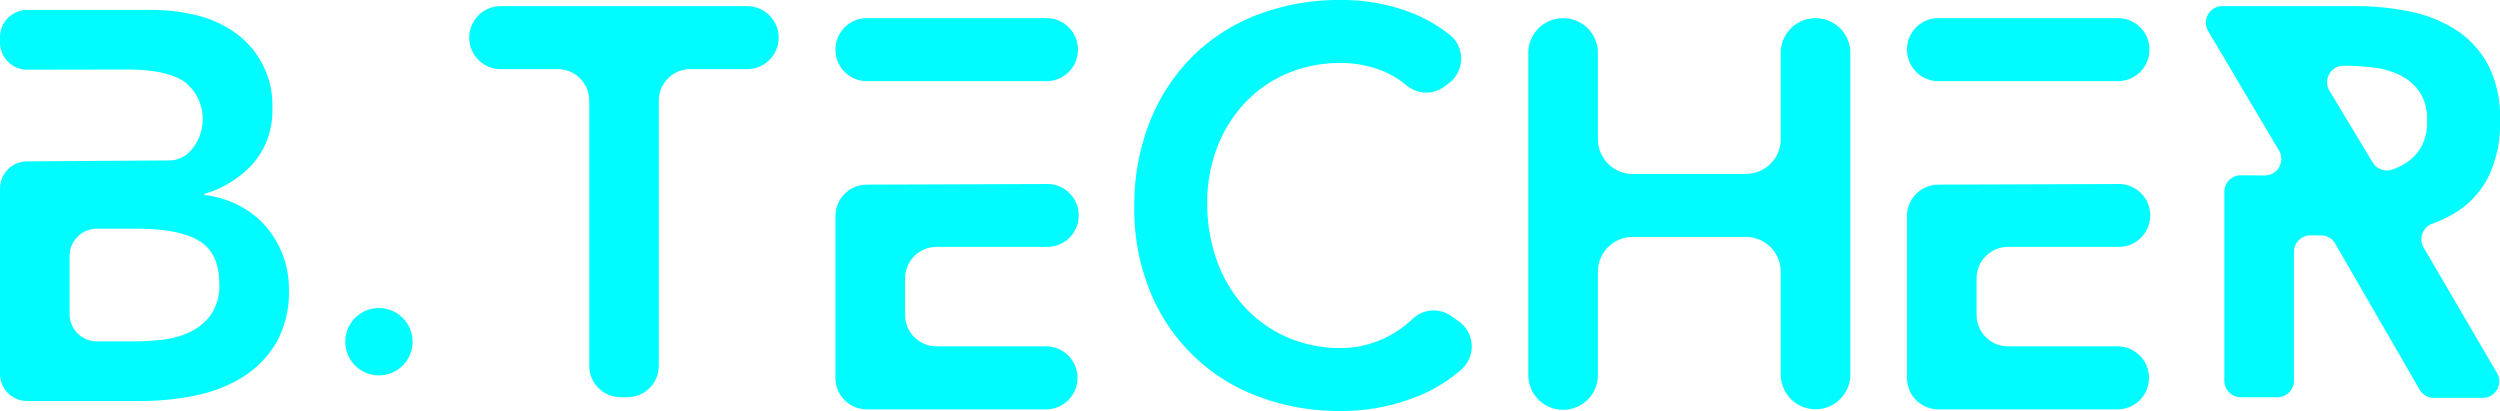
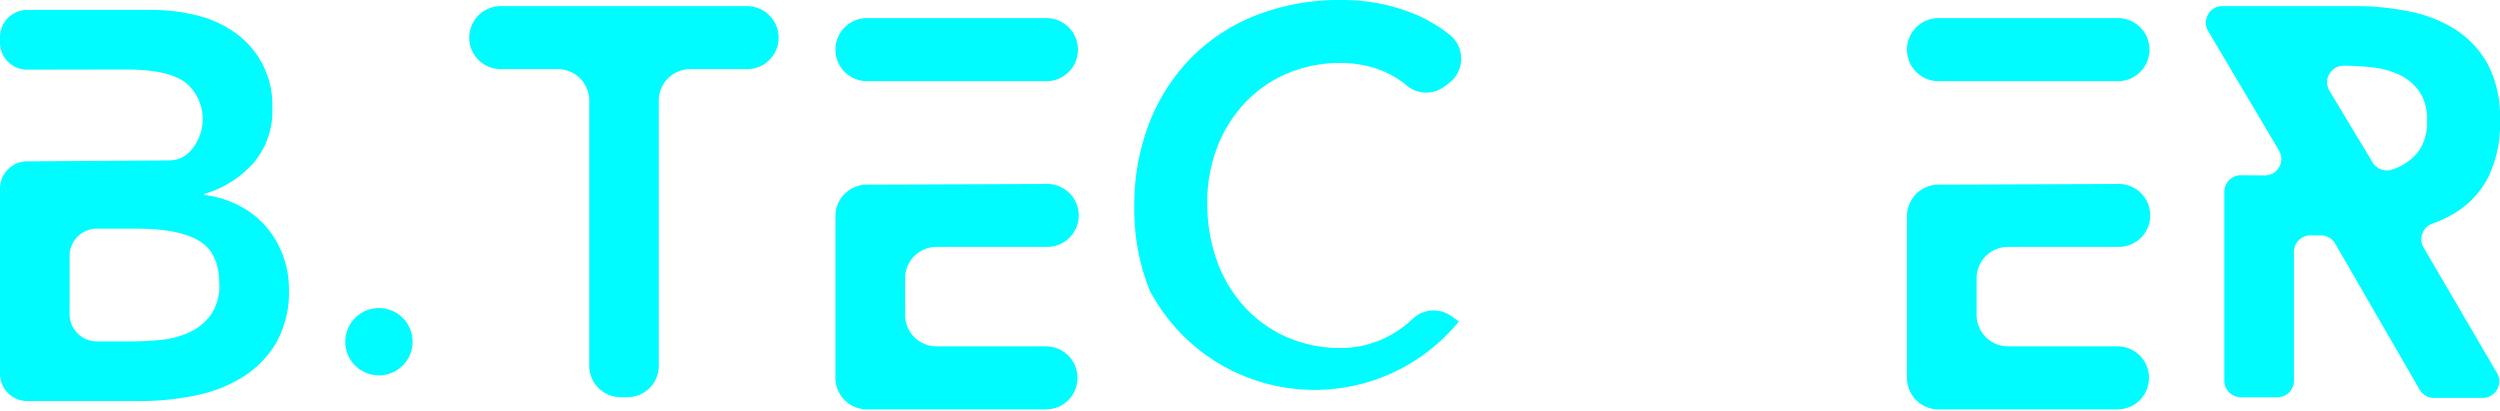
<svg xmlns="http://www.w3.org/2000/svg" width="286.104" height="47.035" viewBox="0 0 286.104 47.035">
  <defs>
    <style>.a{fill:#00fcff;}</style>
  </defs>
  <g transform="translate(-149.928 -1279.944)">
    <path class="a" d="M149.929,1286.422v-.618a3.115,3.115,0,0,1,3.114-3.115h14.334a21.048,21.048,0,0,1,4.994.6,12.82,12.82,0,0,1,4.394,1.96,10.118,10.118,0,0,1,4.33,8.693,9.18,9.18,0,0,1-2.15,6.258,11.956,11.956,0,0,1-5.626,3.54v.127a11.612,11.612,0,0,1,3.888,1.169,10.325,10.325,0,0,1,3.066,2.339,10.835,10.835,0,0,1,1.992,3.288,10.973,10.973,0,0,1,.727,4.014,11.732,11.732,0,0,1-1.454,6.1,11.545,11.545,0,0,1-3.825,3.92,16.354,16.354,0,0,1-5.436,2.118,30.745,30.745,0,0,1-6.228.632H153.042a3.114,3.114,0,0,1-3.114-3.115v-21.2a3.115,3.115,0,0,1,3.094-3.114l16.336-.107a3.268,3.268,0,0,0,2.455-1.186l.006-.007a5.426,5.426,0,0,0-.744-7.788q-2.056-1.422-6.606-1.423h-.979l-10.44.02A3.113,3.113,0,0,1,149.929,1286.422Zm7.965,31.084a3.115,3.115,0,0,0,3.115,3.115h4.219a30.067,30.067,0,0,0,3.256-.19,9.809,9.809,0,0,0,3.193-.885,6.3,6.3,0,0,0,2.4-1.991,5.818,5.818,0,0,0,.948-3.509q0-3.54-2.307-4.931t-7.176-1.391H161.01a3.115,3.115,0,0,0-3.115,3.114Z" transform="translate(0 -1.608)" />
    <path class="a" d="M229.771,1355.478a3.851,3.851,0,1,1,3.851,3.851A3.851,3.851,0,0,1,229.771,1355.478Z" transform="translate(-40.329 -36.428)" />
    <path class="a" d="M268.55,1289.018h-6.511a3.6,3.6,0,0,1,0-7.207h28.2a3.6,3.6,0,0,1,0,7.207h-6.511a3.6,3.6,0,0,0-3.6,3.6v30.346a3.6,3.6,0,0,1-3.6,3.6h-.758a3.6,3.6,0,0,1-3.6-3.6v-30.346A3.6,3.6,0,0,0,268.55,1289.018Z" transform="translate(-54.807 -1.164)" />
    <path class="a" d="M343.122,1288.2v-.013a3.6,3.6,0,0,1,3.6-3.6h20.549a3.6,3.6,0,0,1,3.6,3.6v.013a3.6,3.6,0,0,1-3.6,3.6H346.719A3.6,3.6,0,0,1,343.122,1288.2Zm3.584,15.443,20.5-.073a3.6,3.6,0,1,1,.013,7.194h-12.53a3.6,3.6,0,0,0-3.6,3.6v4.184a3.6,3.6,0,0,0,3.6,3.6h12.53a3.6,3.6,0,0,1,3.6,3.6v.013a3.6,3.6,0,0,1-3.6,3.6h-20.5a3.6,3.6,0,0,1-3.6-3.6V1307.24A3.6,3.6,0,0,1,346.706,1303.644Z" transform="translate(-97.582 -2.568)" />
-     <path class="a" d="M447.707,1290.3a3.466,3.466,0,0,1-4.236-.07,10.649,10.649,0,0,0-2.884-1.747,12.9,12.9,0,0,0-4.647-.885,15.5,15.5,0,0,0-6.29,1.233,14.405,14.405,0,0,0-4.837,3.413,15.5,15.5,0,0,0-3.13,5.09,17.458,17.458,0,0,0-1.106,6.258,19.244,19.244,0,0,0,1.106,6.638,15.575,15.575,0,0,0,3.13,5.247,14.533,14.533,0,0,0,4.837,3.477,15.156,15.156,0,0,0,6.29,1.264,11.568,11.568,0,0,0,5.279-1.3,12.479,12.479,0,0,0,2.9-2.069,3.482,3.482,0,0,1,4.4-.277l.856.609a3.513,3.513,0,0,1,.267,5.506,17.088,17.088,0,0,1-4.468,2.837,23.056,23.056,0,0,1-9.293,1.9,26.189,26.189,0,0,1-9.515-1.675A21.33,21.33,0,0,1,414,1313.644a24.833,24.833,0,0,1-1.77-9.546,25.914,25.914,0,0,1,1.77-9.768,21.914,21.914,0,0,1,4.9-7.491,21.5,21.5,0,0,1,7.46-4.773,26.181,26.181,0,0,1,9.515-1.675,21.817,21.817,0,0,1,8.439,1.611,17.221,17.221,0,0,1,3.992,2.356,3.5,3.5,0,0,1-.1,5.573Z" transform="translate(-132.49 -0.447)" />
-     <path class="a" d="M507.317,1284.591a3.983,3.983,0,0,1,3.982,3.983v9.861a3.983,3.983,0,0,0,3.983,3.983h12.96a3.983,3.983,0,0,0,3.982-3.983v-9.861a3.983,3.983,0,1,1,7.966,0v36.793a3.983,3.983,0,0,1-7.966,0v-11.759a3.983,3.983,0,0,0-3.982-3.983h-12.96a3.983,3.983,0,0,0-3.983,3.983v11.759a3.983,3.983,0,1,1-7.965,0v-36.793A3.983,3.983,0,0,1,507.317,1284.591Z" transform="translate(-178.506 -2.568)" />
+     <path class="a" d="M447.707,1290.3a3.466,3.466,0,0,1-4.236-.07,10.649,10.649,0,0,0-2.884-1.747,12.9,12.9,0,0,0-4.647-.885,15.5,15.5,0,0,0-6.29,1.233,14.405,14.405,0,0,0-4.837,3.413,15.5,15.5,0,0,0-3.13,5.09,17.458,17.458,0,0,0-1.106,6.258,19.244,19.244,0,0,0,1.106,6.638,15.575,15.575,0,0,0,3.13,5.247,14.533,14.533,0,0,0,4.837,3.477,15.156,15.156,0,0,0,6.29,1.264,11.568,11.568,0,0,0,5.279-1.3,12.479,12.479,0,0,0,2.9-2.069,3.482,3.482,0,0,1,4.4-.277l.856.609A21.33,21.33,0,0,1,414,1313.644a24.833,24.833,0,0,1-1.77-9.546,25.914,25.914,0,0,1,1.77-9.768,21.914,21.914,0,0,1,4.9-7.491,21.5,21.5,0,0,1,7.46-4.773,26.181,26.181,0,0,1,9.515-1.675,21.817,21.817,0,0,1,8.439,1.611,17.221,17.221,0,0,1,3.992,2.356,3.5,3.5,0,0,1-.1,5.573Z" transform="translate(-132.49 -0.447)" />
    <path class="a" d="M590.9,1288.2v-.013a3.6,3.6,0,0,1,3.6-3.6h20.549a3.6,3.6,0,0,1,3.6,3.6v.013a3.6,3.6,0,0,1-3.6,3.6H594.5A3.6,3.6,0,0,1,590.9,1288.2Zm3.584,15.443,20.5-.073a3.6,3.6,0,1,1,.013,7.194h-12.53a3.6,3.6,0,0,0-3.6,3.6v4.184a3.6,3.6,0,0,0,3.6,3.6h12.53a3.6,3.6,0,0,1,3.6,3.6v.013a3.6,3.6,0,0,1-3.6,3.6H594.5a3.6,3.6,0,0,1-3.6-3.6V1307.24A3.6,3.6,0,0,1,594.484,1303.644Z" transform="translate(-222.735 -2.568)" />
    <path class="a" d="M691.7,1326.643h-5.589a1.887,1.887,0,0,1-1.635-.944l-9.657-16.709a1.889,1.889,0,0,0-1.636-.944h-1.2a1.889,1.889,0,0,0-1.889,1.89v14.744a1.89,1.89,0,0,1-1.89,1.889h-4.186a1.89,1.89,0,0,1-1.89-1.889v-21.625a1.89,1.89,0,0,1,1.906-1.89l2.709.023a1.889,1.889,0,0,0,1.642-2.853l-8.107-13.673a1.889,1.889,0,0,1,1.625-2.853h15.272a30.218,30.218,0,0,1,6.227.632,15.367,15.367,0,0,1,5.279,2.118,10.876,10.876,0,0,1,3.635,3.982,12.908,12.908,0,0,1,1.359,6.228,13.922,13.922,0,0,1-1.453,6.828,10.4,10.4,0,0,1-3.92,4.014,14.589,14.589,0,0,1-2.354,1.085,1.893,1.893,0,0,0-1.017,2.736l8.4,14.367A1.891,1.891,0,0,1,691.7,1326.643ZM679.1,1299.7a1.907,1.907,0,0,0,2.273.8c.15-.054.3-.109.444-.169a6,6,0,0,0,2.528-1.9,5.664,5.664,0,0,0,.979-3.541,5.588,5.588,0,0,0-.885-3.319,5.875,5.875,0,0,0-2.276-1.9,9.6,9.6,0,0,0-3.1-.853,29.751,29.751,0,0,0-3.287-.19,1.89,1.89,0,0,0-1.619,2.865Z" transform="translate(-257.643 -1.164)" />
  </g>
</svg>